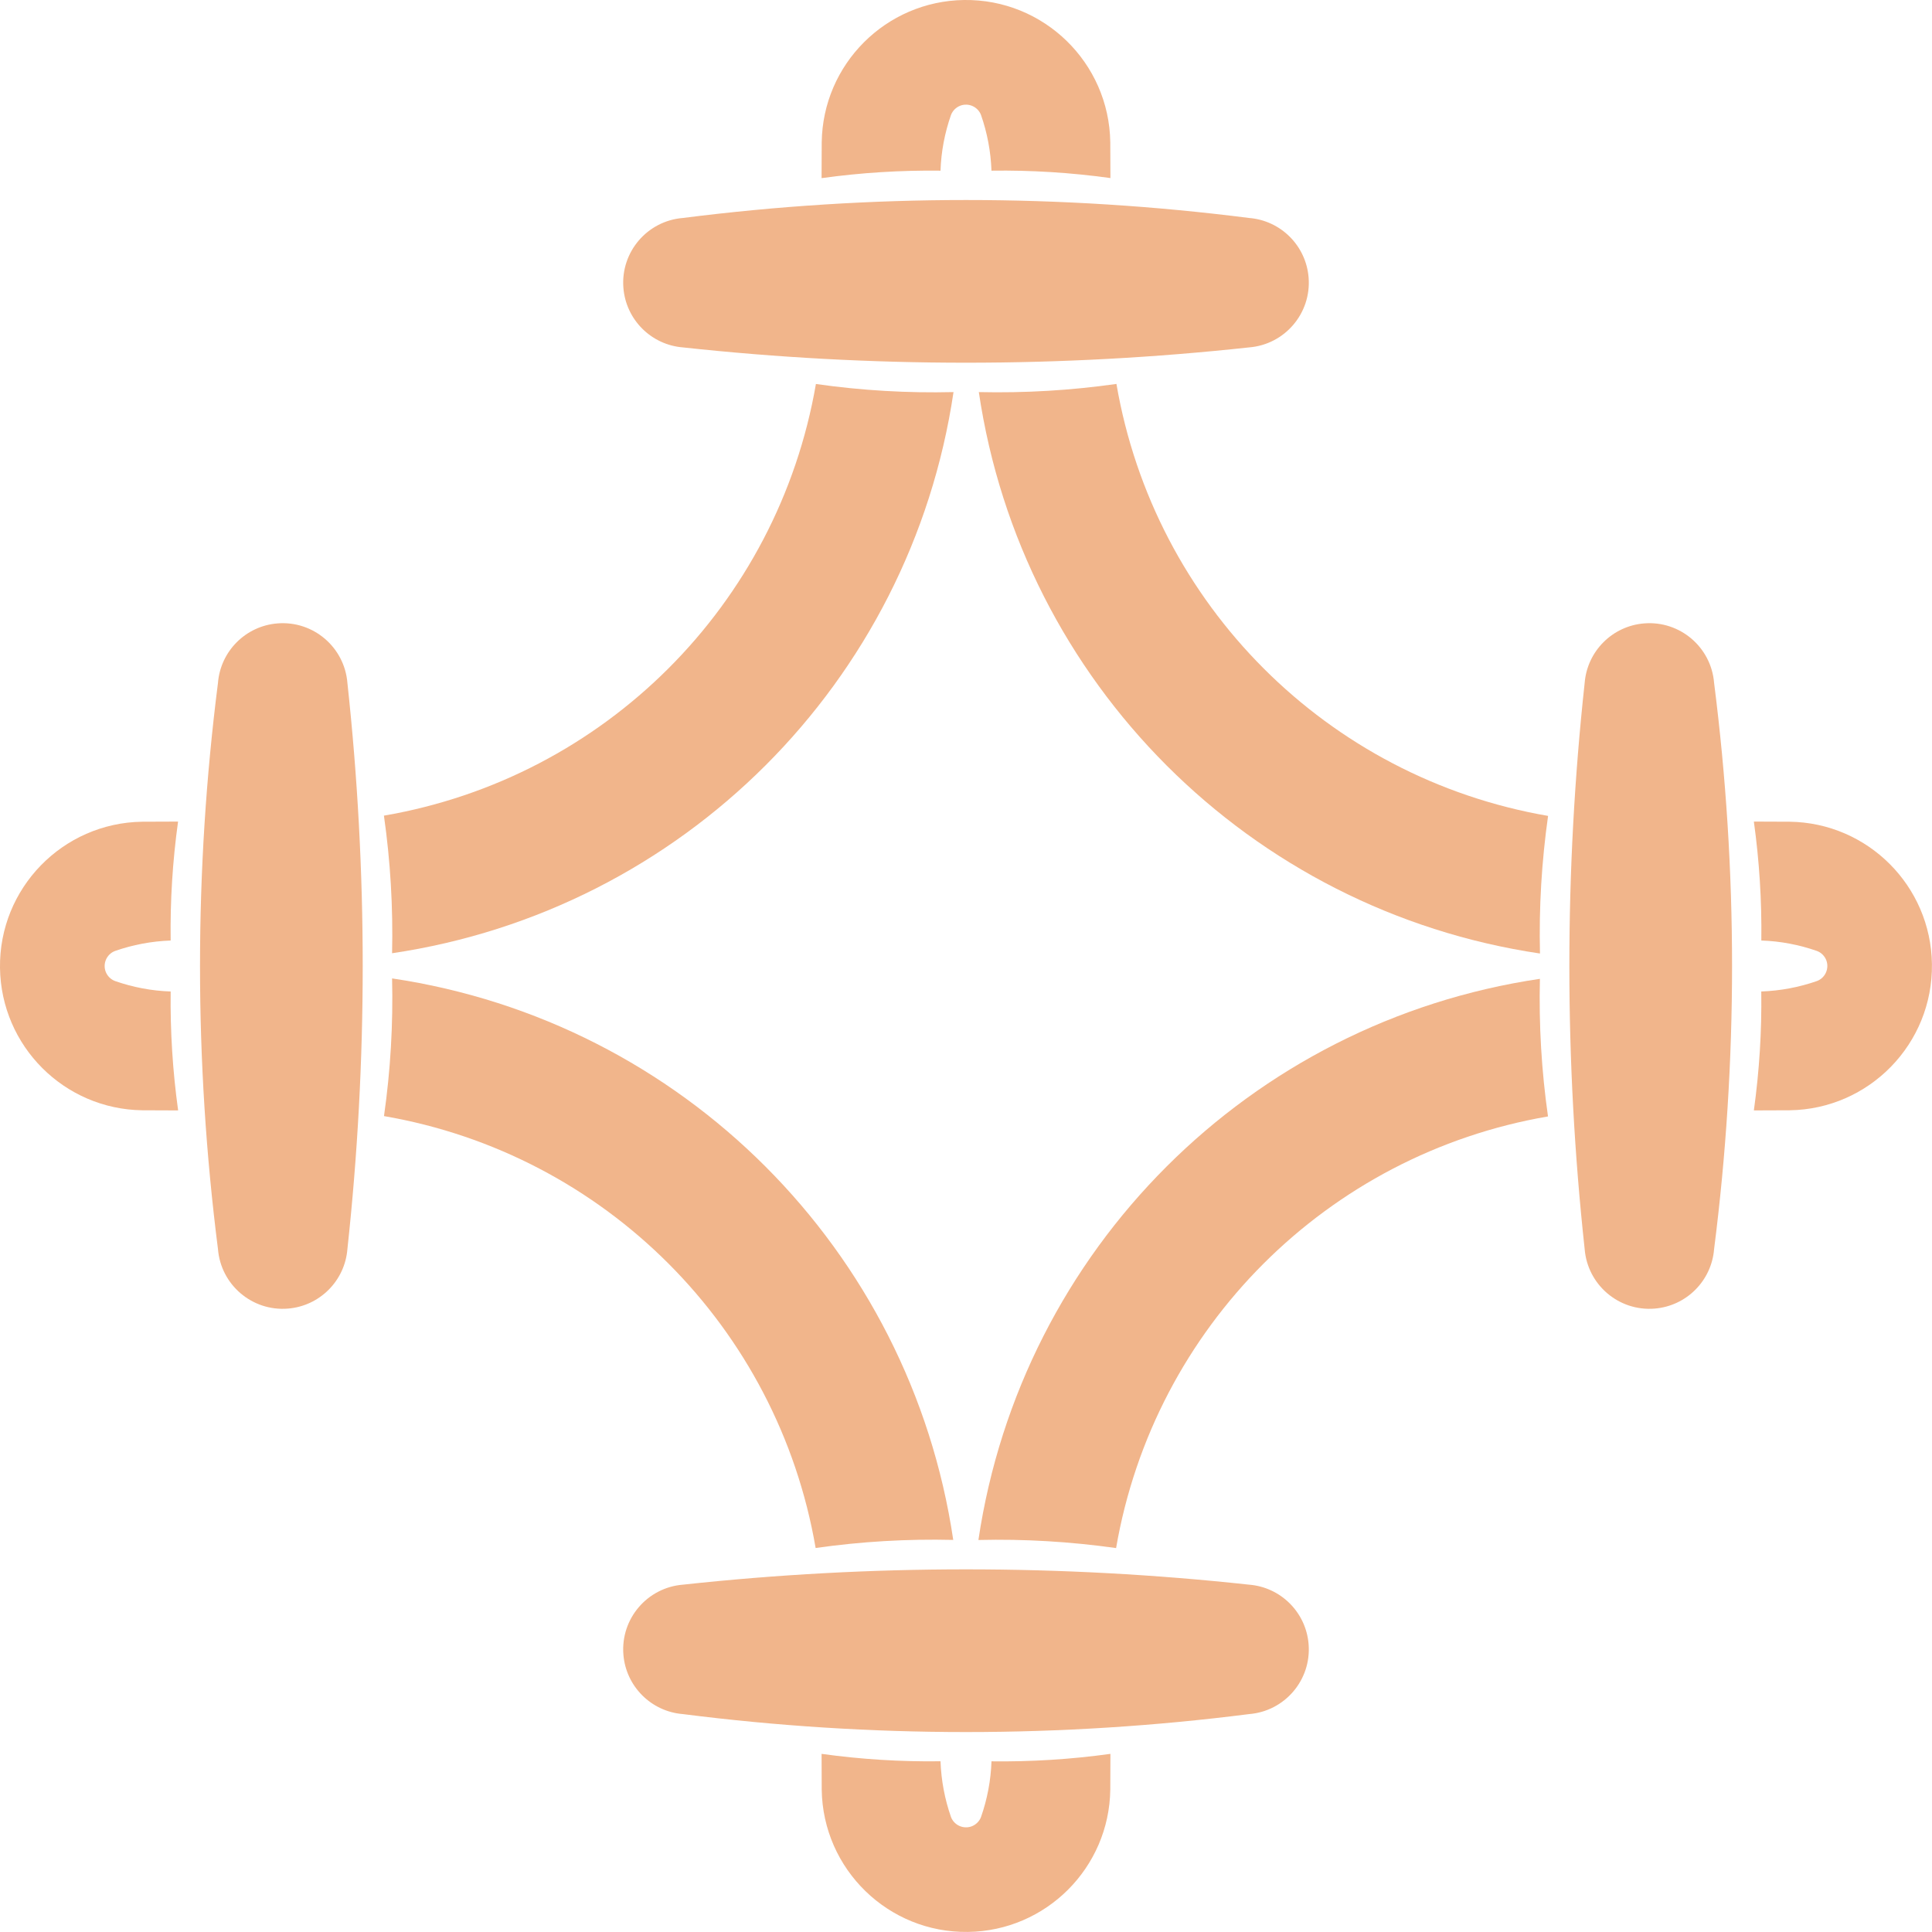
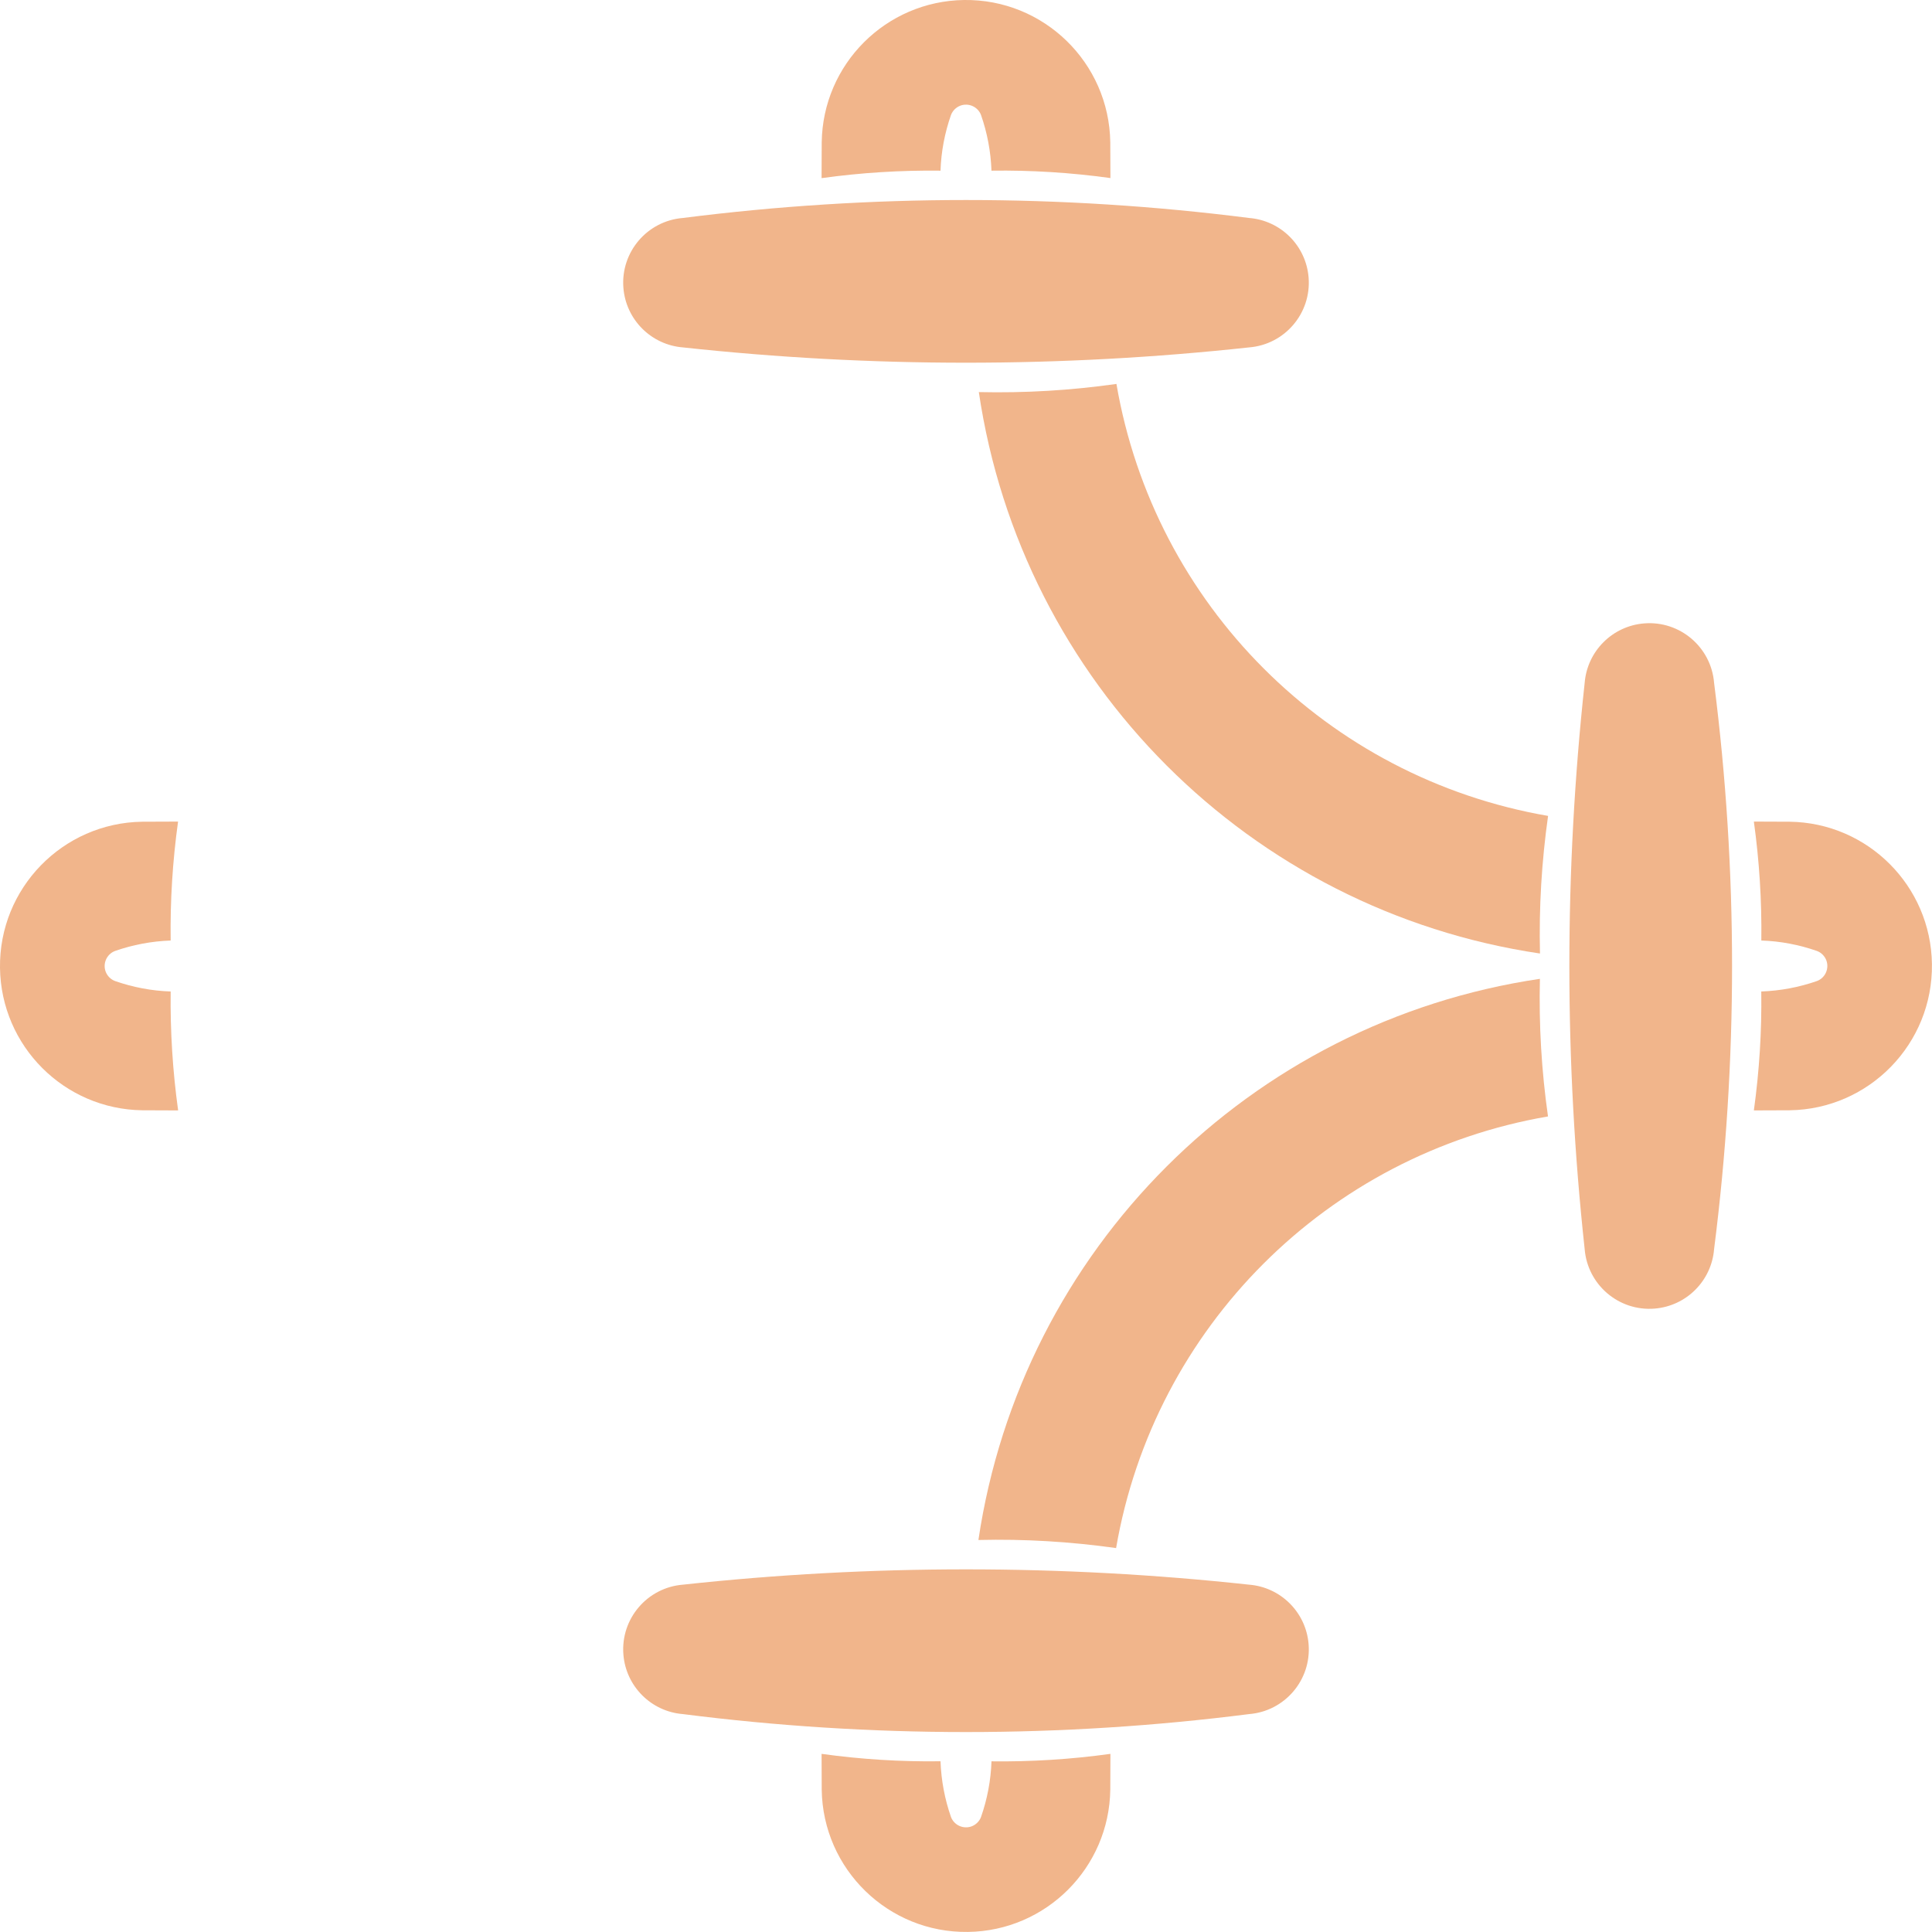
<svg xmlns="http://www.w3.org/2000/svg" id="uuid-51c50b2a-e530-407b-adb9-6954fa4887bf" viewBox="0 0 279.39 279.39">
  <path d="M98.77,31.52c27.17-3.46,54.68-3.46,81.85,0,4.6.36,8.26,4.02,8.62,8.62.41,5.17-3.45,9.69-8.62,10.1-27.2,2.95-54.65,2.95-81.85,0-4.6-.36-8.26-4.02-8.62-8.62-.41-5.17,3.45-9.69,8.62-10.1" style="fill:#f1b58b;" />
-   <path d="M56.7,137.85c41.98-6.22,74.96-39.17,81.19-81.15-6.66.16-13.31-.23-19.9-1.17-5.51,31.93-30.53,56.94-62.47,62.42.94,6.59,1.33,13.25,1.18,19.9Z" style="fill:#f1b58b;" />
  <path d="M143.38,24.68c-.1-2.75-.61-5.47-1.52-8.07-.47-1.19-1.81-1.78-3.01-1.32-.6.24-1.08.71-1.32,1.32-.91,2.6-1.43,5.32-1.52,8.07-5.75-.07-11.5.29-17.2,1.08l.02-5.17C118.98,9.28,128.11.16,139.41,0c11.52-.16,20.99,9.06,21.15,20.58l.02,5.17c-5.7-.79-11.45-1.15-17.2-1.07" style="fill:#f1b58b;" />
-   <path d="M31.52,180.62c-3.46-27.17-3.46-54.68,0-81.85.36-4.6,4.02-8.26,8.62-8.62,5.17-.41,9.69,3.45,10.1,8.62,2.95,27.2,2.95,54.65,0,81.85-.36,4.6-4.02,8.26-8.62,8.62-5.17.41-9.69-3.45-10.1-8.62" style="fill:#f1b58b;" />
-   <path d="M137.85,222.69c-6.22-41.98-39.17-74.96-81.15-81.2.16,6.66-.23,13.31-1.17,19.91,31.93,5.5,56.94,30.53,62.42,62.46,6.59-.94,13.25-1.33,19.9-1.17Z" style="fill:#f1b58b;" />
+   <path d="M137.85,222.69Z" style="fill:#f1b58b;" />
  <path d="M24.68,136.01c-2.75.1-5.47.61-8.07,1.52-1.19.47-1.78,1.81-1.32,3.01.24.6.71,1.08,1.32,1.32,2.6.91,5.32,1.43,8.07,1.52-.07,5.75.29,11.5,1.08,17.2l-5.17-.02C9.28,160.41.16,151.28,0,139.98c-.16-11.52,9.06-20.99,20.58-21.15l5.17-.02c-.79,5.7-1.15,11.45-1.07,17.2" style="fill:#f1b58b;" />
  <path d="M180.62,247.88c-27.17,3.46-54.68,3.46-81.85,0-4.6-.36-8.26-4.02-8.62-8.62-.41-5.17,3.45-9.69,8.62-10.1,27.2-2.95,54.65-2.95,81.85,0,4.6.36,8.26,4.02,8.62,8.62.41,5.17-3.45,9.69-8.62,10.1" style="fill:#f1b58b;" />
  <path d="M222.69,141.55c-41.98,6.21-74.96,39.17-81.2,81.15,6.66-.16,13.31.24,19.91,1.17,5.5-31.93,30.53-56.94,62.46-62.42-.94-6.59-1.33-13.25-1.17-19.9Z" style="fill:#f1b58b;" />
  <path d="M136.01,254.71c.1,2.75.61,5.47,1.52,8.07.47,1.19,1.81,1.78,3.01,1.32.6-.24,1.08-.71,1.32-1.32.91-2.6,1.43-5.32,1.52-8.07,5.75.07,11.5-.29,17.2-1.08l-.02,5.17c-.15,11.3-9.28,20.43-20.58,20.58-11.52.16-20.99-9.06-21.15-20.58l-.02-5.17c5.7.79,11.45,1.15,17.2,1.07" style="fill:#f1b58b;" />
  <path d="M247.88,98.77c3.46,27.17,3.46,54.68,0,81.85-.36,4.6-4.02,8.26-8.62,8.62-5.17.41-9.69-3.45-10.1-8.62-2.95-27.2-2.95-54.65,0-81.85.36-4.6,4.02-8.26,8.62-8.62,5.17-.41,9.69,3.45,10.1,8.62" style="fill:#f1b58b;" />
  <path d="M141.55,56.7c6.21,41.98,39.17,74.96,81.15,81.19-.16-6.66.24-13.31,1.17-19.9-31.93-5.51-56.94-30.53-62.42-62.47-6.59.94-13.25,1.33-19.9,1.18Z" style="fill:#f1b58b;" />
  <path d="M254.71,143.38c2.75-.1,5.47-.61,8.07-1.52,1.19-.47,1.78-1.81,1.32-3.01-.24-.6-.71-1.08-1.32-1.32-2.6-.91-5.32-1.43-8.07-1.52.07-5.75-.29-11.5-1.08-17.2l5.17.02c11.3.15,20.43,9.28,20.58,20.58.16,11.52-9.06,20.99-20.58,21.15l-5.17.02c.79-5.7,1.15-11.45,1.07-17.2" style="fill:#f1b58b;" />
</svg>